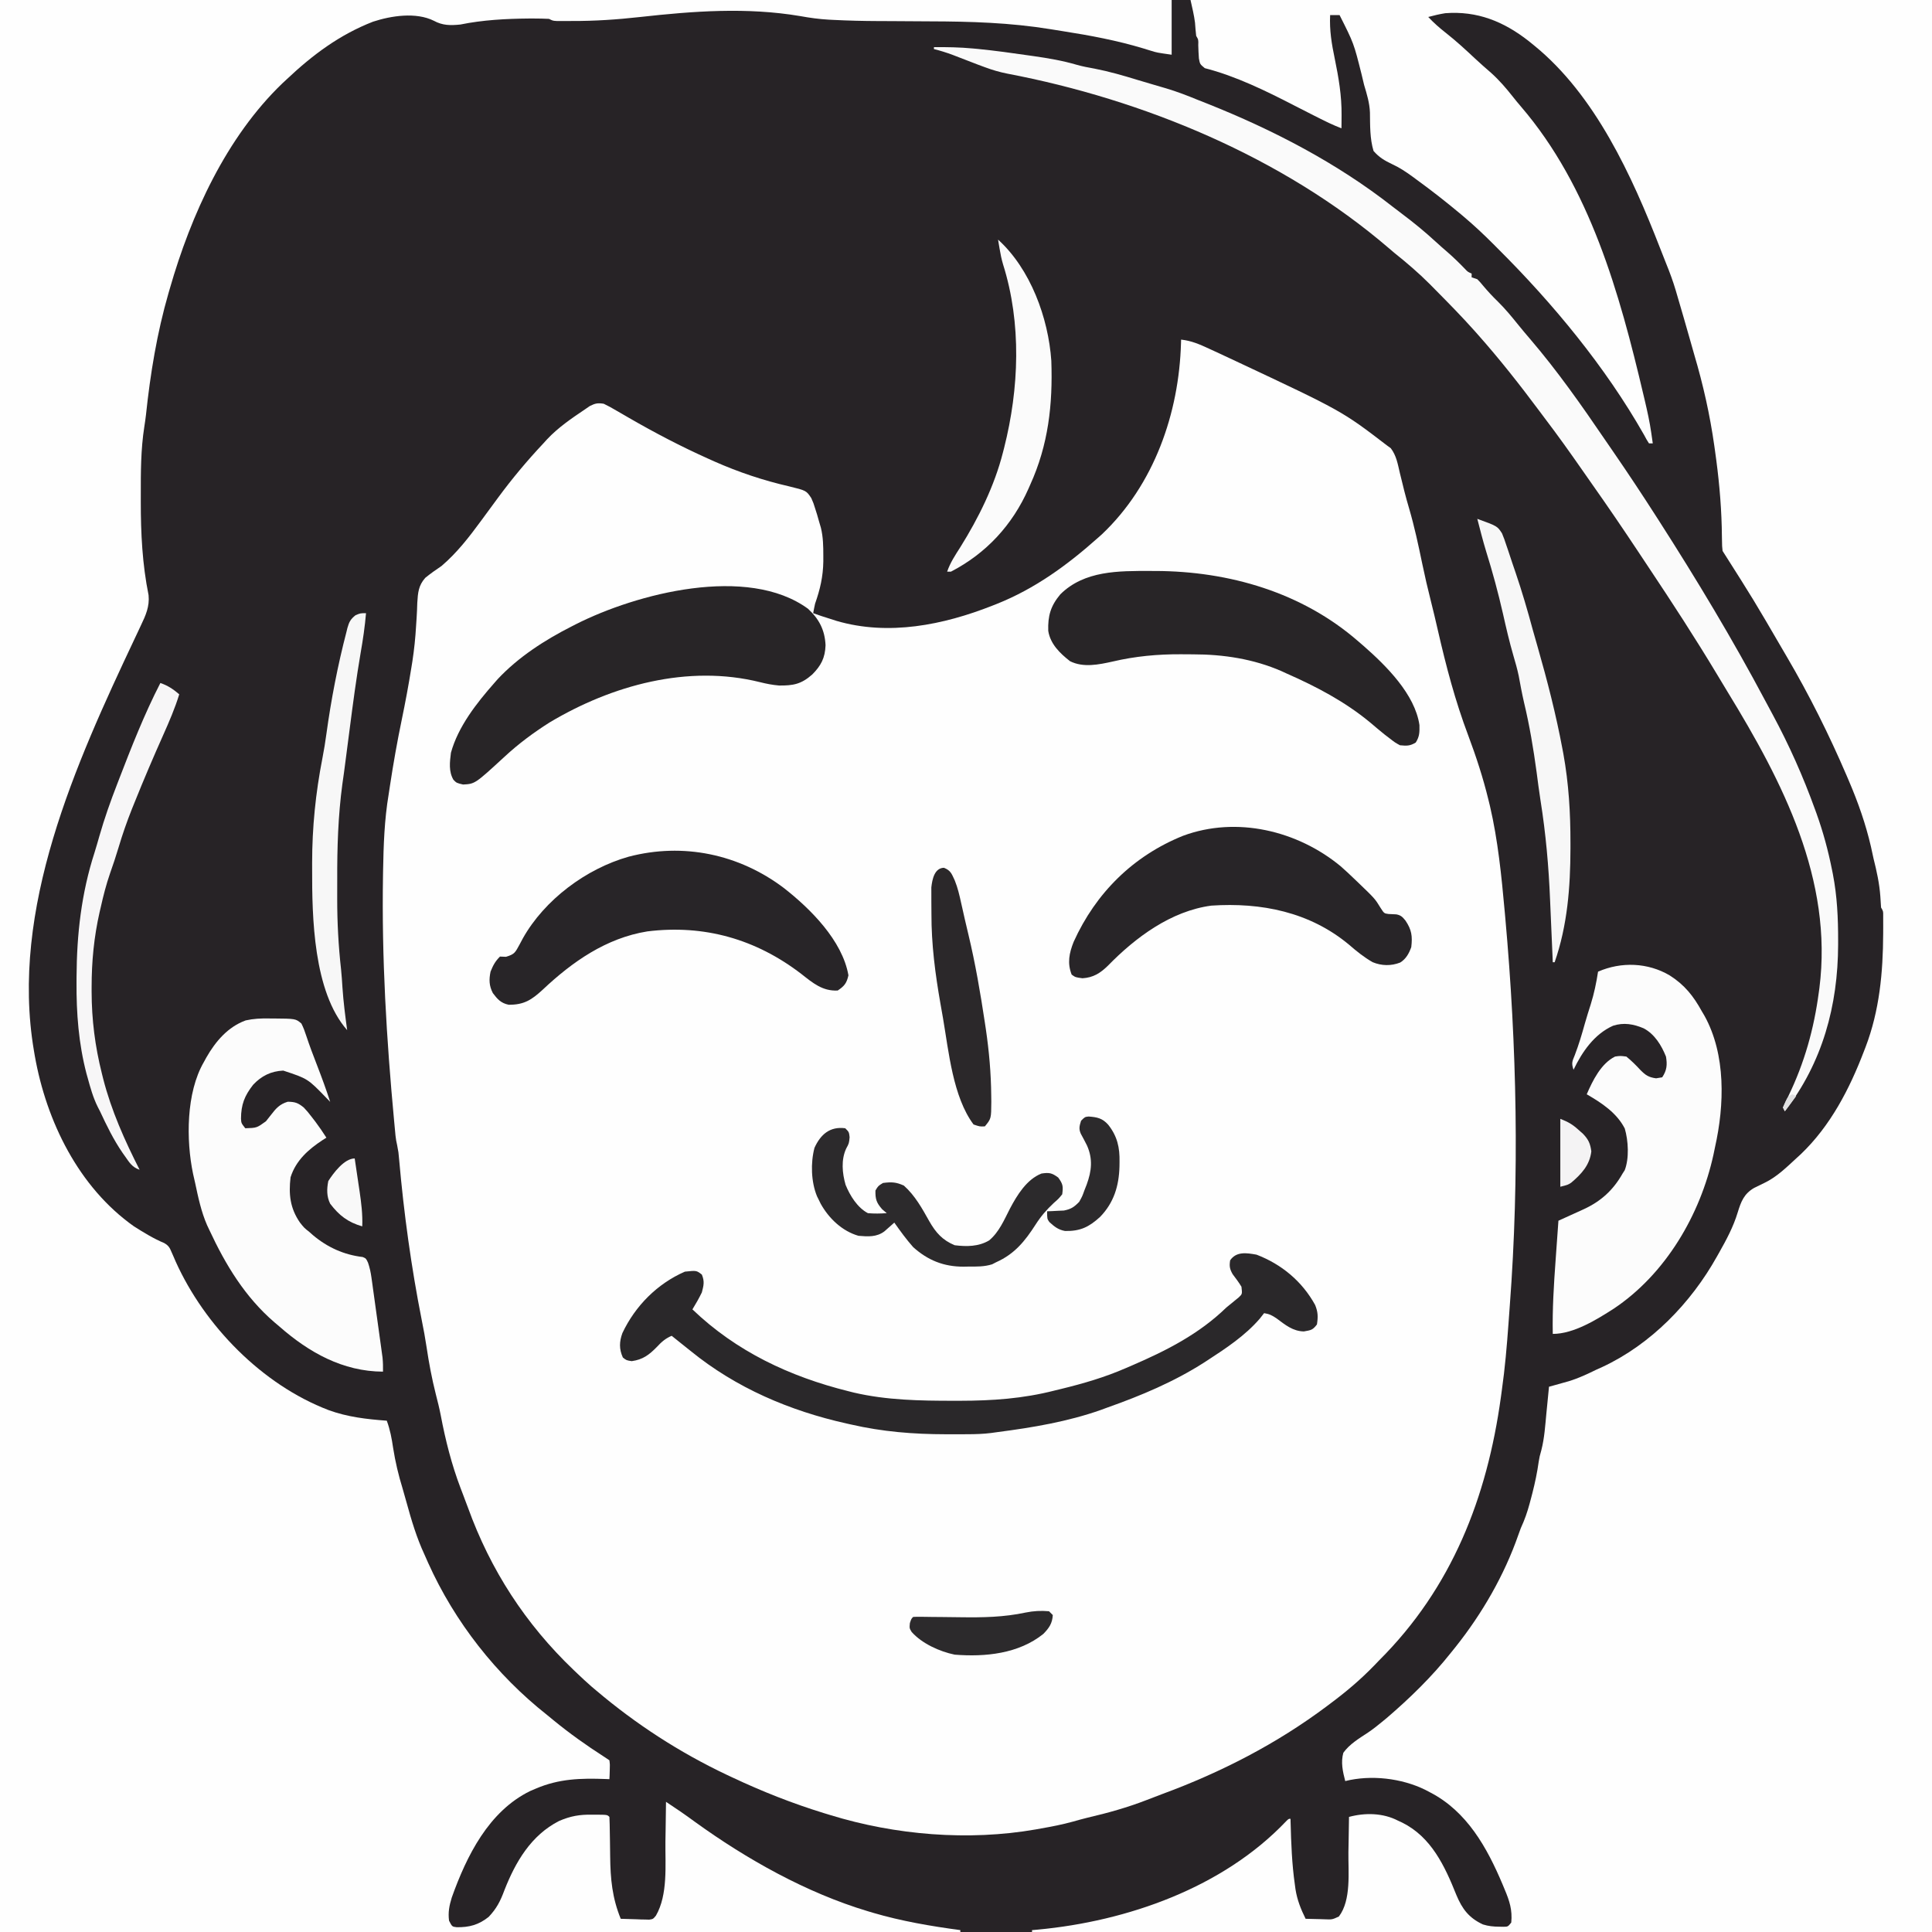
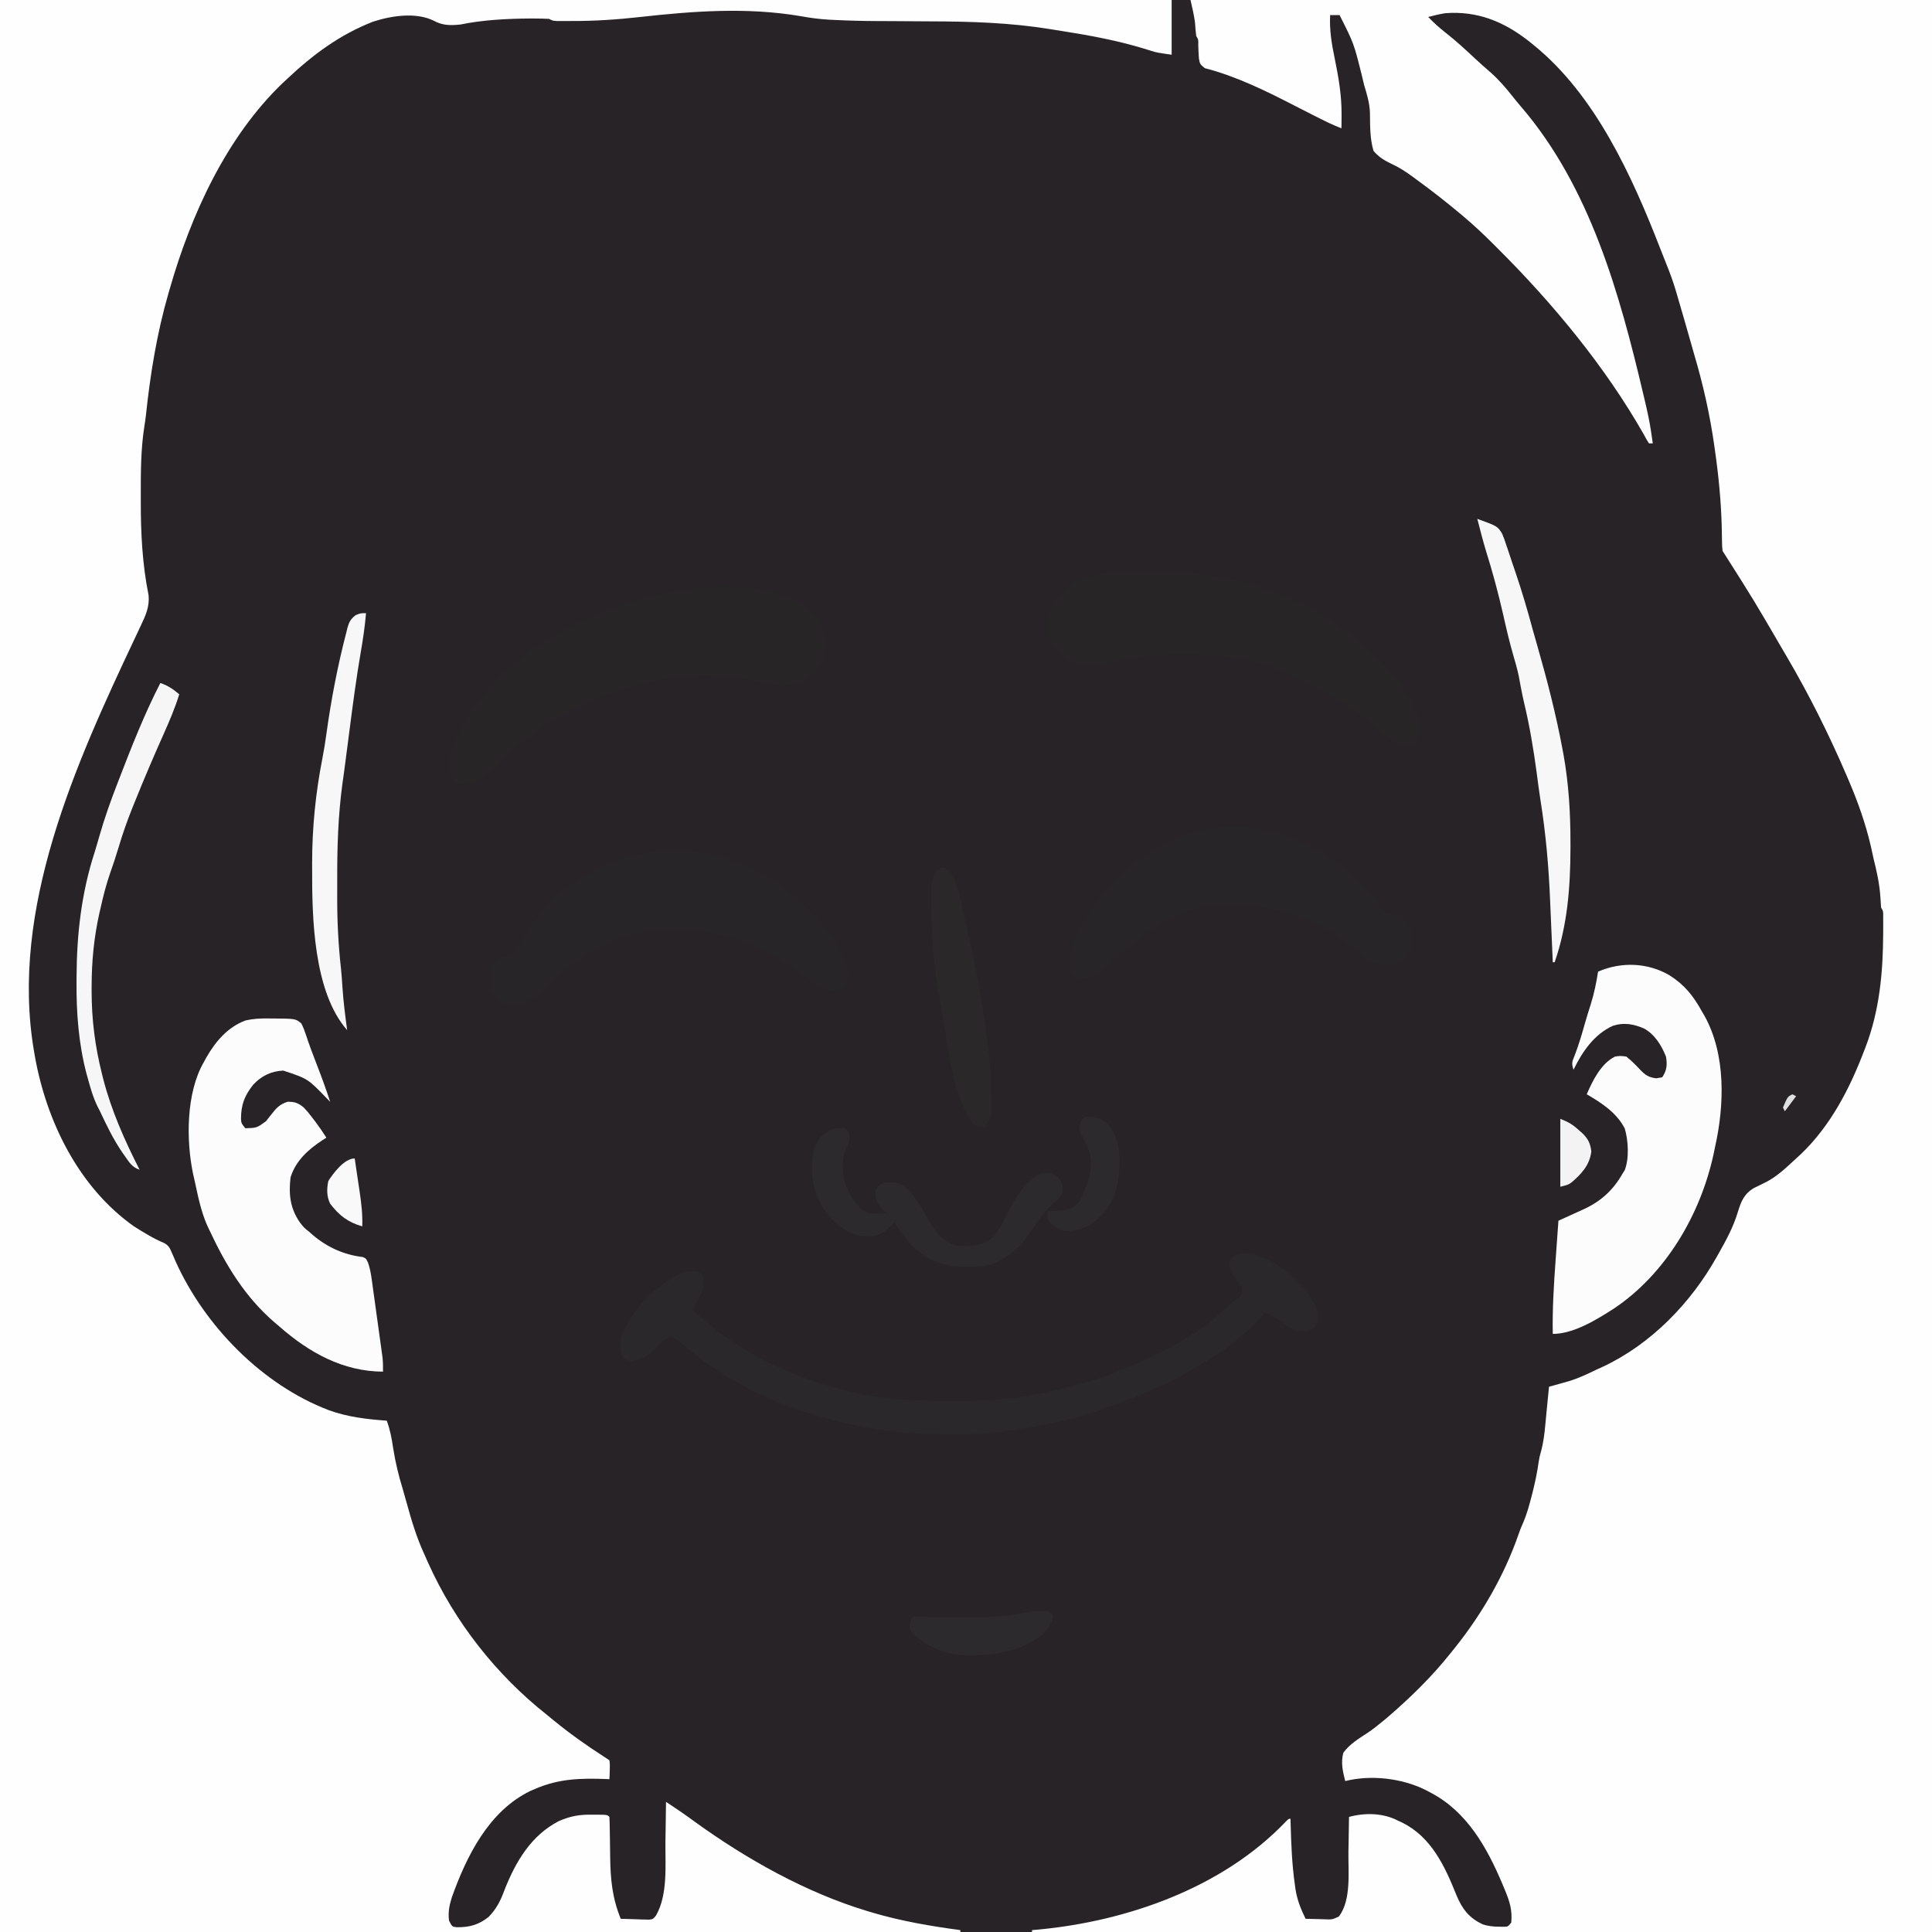
<svg xmlns="http://www.w3.org/2000/svg" version="1.1" width="1024" height="1024">
  <rect width="100%" height="100%" fill="#808080" stroke="none" />
  <path d="M0 0 C337.92 0 675.84 0 1024 0 C1024 337.92 1024 675.84 1024 1024 C686.08 1024 348.16 1024 0 1024 C0 686.08 0 348.16 0 0 Z " fill="#272326" transform="translate(0,0)" />
-   <path d="M0 0 C5.483 0.586 9.873 2.519 14.812 4.812 C15.679 5.209 16.545 5.606 17.437 6.015 C20.297 7.332 23.149 8.664 26 10 C26.981 10.459 27.961 10.917 28.972 11.39 C85.243 37.816 85.243 37.816 109 56 C109.713 56.523 110.426 57.047 111.16 57.586 C114.121 61.471 114.834 65.924 115.938 70.625 C116.456 72.728 116.975 74.831 117.496 76.934 C117.75 77.971 118.004 79.009 118.265 80.078 C119.071 83.284 119.968 86.453 120.897 89.625 C123.685 99.162 125.763 108.825 127.77 118.553 C129.171 125.314 130.724 132.019 132.425 138.71 C133.724 143.837 134.935 148.98 136.113 154.137 C140.471 173.144 145.29 191.529 152.188 209.793 C156.388 221.008 160.045 232.166 162.875 243.812 C163.286 245.49 163.286 245.49 163.705 247.201 C167.963 265.489 169.802 284.146 171.5 302.812 C171.606 303.977 171.712 305.142 171.821 306.342 C177.986 374.789 179.386 443.449 174.223 512.014 C173.983 515.233 173.752 518.452 173.522 521.672 C172.666 533.462 171.667 545.17 170 556.875 C169.835 558.088 169.67 559.301 169.5 560.551 C162.164 613.793 143.502 661.617 105 700 C104.135 700.9 103.27 701.8 102.379 702.727 C95.112 710.247 87.385 716.763 79 723 C78.457 723.409 77.914 723.819 77.354 724.24 C50.773 744.194 21.195 759.377 -9.907 770.853 C-12.708 771.892 -15.492 772.964 -18.273 774.055 C-28.532 778.035 -38.855 780.917 -49.567 783.405 C-52.194 784.047 -54.789 784.773 -57.391 785.508 C-62.963 787.043 -68.556 788.146 -74.25 789.125 C-75.172 789.294 -76.093 789.463 -77.043 789.637 C-112.778 795.862 -151.485 792.641 -186 782 C-187.056 781.679 -188.112 781.358 -189.2 781.027 C-206.014 775.854 -222.091 769.493 -238 762 C-239.339 761.372 -239.339 761.372 -240.706 760.73 C-265.789 748.853 -288.839 733.923 -310 716 C-310.856 715.277 -311.712 714.554 -312.594 713.809 C-315.123 711.596 -317.567 709.318 -320 707 C-320.97 706.078 -320.97 706.078 -321.96 705.138 C-347.464 680.76 -366.005 652.213 -378 619 C-378.519 617.624 -379.04 616.249 -379.562 614.875 C-379.909 613.939 -379.909 613.939 -380.262 612.984 C-380.794 611.553 -381.34 610.126 -381.895 608.703 C-386.645 596.212 -389.9 583.301 -392.387 570.188 C-393.113 566.413 -394.04 562.719 -395 559 C-397.098 550.715 -398.654 542.423 -399.91 533.975 C-400.626 529.188 -401.494 524.457 -402.462 519.714 C-408.019 491.677 -411.958 462.999 -414.456 434.529 C-414.777 430.743 -414.777 430.743 -415.495 427.019 C-416.343 423.628 -416.547 420.145 -416.867 416.672 C-416.947 415.832 -417.026 414.993 -417.108 414.128 C-421.168 370.715 -423.737 327.618 -423 284 C-422.98 282.822 -422.98 282.822 -422.96 281.621 C-422.72 267.967 -422.267 254.486 -420 241 C-419.767 239.482 -419.537 237.964 -419.309 236.445 C-417.531 224.73 -415.477 213.074 -413.062 201.473 C-411.149 192.243 -409.419 182.997 -407.938 173.688 C-407.765 172.618 -407.592 171.548 -407.415 170.446 C-406.466 164.218 -405.828 158.049 -405.469 151.766 C-405.377 150.366 -405.285 148.967 -405.192 147.568 C-405.013 144.87 -404.904 142.198 -404.83 139.493 C-404.486 134.131 -404.243 130.418 -400.622 126.287 C-397.838 124.016 -394.986 121.994 -392 120 C-383.832 113.042 -377.308 104.61 -371 96 C-369.848 94.434 -368.695 92.867 -367.543 91.301 C-366.941 90.482 -366.339 89.664 -365.719 88.821 C-365.111 87.993 -364.502 87.165 -363.875 86.312 C-363.269 85.488 -362.663 84.664 -362.039 83.814 C-354.564 73.664 -346.631 64.179 -338 55 C-337.344 54.278 -336.688 53.556 -336.012 52.812 C-330.114 46.549 -323.109 41.782 -316 37 C-315.138 36.408 -314.275 35.817 -313.387 35.207 C-310.529 33.762 -309.164 33.494 -306 34 C-303.618 35.145 -301.442 36.329 -299.188 37.688 C-297.748 38.521 -296.308 39.353 -294.867 40.184 C-294.086 40.637 -293.304 41.091 -292.499 41.558 C-278.937 49.383 -265.158 56.593 -250.875 63 C-249.703 63.528 -248.531 64.055 -247.323 64.599 C-234.444 70.286 -221.553 74.606 -207.844 77.76 C-198.669 80.004 -198.669 80.004 -196 84 C-194.805 86.734 -194.805 86.734 -193.875 89.75 C-193.563 90.735 -193.251 91.72 -192.93 92.734 C-192.469 94.351 -192.469 94.351 -192 96 C-191.639 97.23 -191.278 98.46 -190.906 99.727 C-189.699 104.673 -189.618 109.553 -189.625 114.625 C-189.624 115.59 -189.624 116.555 -189.623 117.549 C-189.747 125.656 -191.319 132.345 -194 140 C-194.364 141.66 -194.708 143.326 -195 145 C-192.014 146.086 -189.035 147.063 -186 148 C-184.318 148.539 -184.318 148.539 -182.602 149.09 C-155.089 157.142 -126.006 151.267 -100 141 C-98.919 140.576 -98.919 140.576 -97.816 140.144 C-77.437 132.027 -60.298 119.524 -44 105 C-42.981 104.093 -42.981 104.093 -41.941 103.168 C-14.292 76.978 -1.07 38.946 -0.044 1.781 C-0.03 1.194 -0.015 0.606 0 0 Z " fill="#FEFEFE" transform="translate(626,180)" />
  <path d="M0 0 C129.69 0 259.38 0 393 0 C393 337.92 393 675.84 393 1024 C235.59 1024 78.18 1024 -84 1024 C-84 1023.67 -84 1023.34 -84 1023 C-82.991 1022.914 -81.981 1022.827 -80.941 1022.738 C-33.512 1018.303 17.298 1000.516 50.758 965.215 C52 964 52 964 53 964 C53.022 964.933 53.022 964.933 53.044 965.886 C53.332 976.954 53.736 987.967 55.312 998.938 C55.471 1000.114 55.471 1000.114 55.632 1001.313 C56.522 1007.003 58.454 1011.849 61 1017 C63.605 1017.081 66.207 1017.14 68.812 1017.188 C69.55 1017.213 70.288 1017.238 71.049 1017.264 C75.088 1017.429 75.088 1017.429 78.634 1015.789 C85.281 1007.082 83.556 992.152 83.688 981.75 C83.721 979.926 83.755 978.102 83.791 976.277 C83.875 971.852 83.942 967.426 84 963 C92.554 960.687 102.087 960.877 110 965 C110.714 965.329 111.428 965.657 112.164 965.996 C127.639 973.681 134.774 989.068 140.902 1004.379 C144.015 1011.812 147.562 1016.555 155 1020 C157.908 1020.917 160.581 1021.162 163.625 1021.188 C164.789 1021.209 164.789 1021.209 165.977 1021.23 C168.228 1021.187 168.228 1021.187 170 1019 C170.648 1012.354 169.073 1007.515 166.5 1001.438 C166.139 1000.565 165.778 999.692 165.406 998.793 C157.149 979.21 146.512 960.093 127 950 C126.112 949.536 125.224 949.072 124.309 948.594 C111.798 942.472 95.666 940.597 82 944 C80.699 939.013 79.577 934.049 81 929 C84.299 924.39 89.386 921.38 94.057 918.301 C96.664 916.555 99.079 914.62 101.5 912.625 C102.361 911.919 103.222 911.212 104.109 910.484 C116.41 899.913 127.918 888.71 138 876 C138.807 874.998 139.614 873.997 140.445 872.965 C154.575 855.221 166.318 834.88 173.781 813.445 C175 810 175 810 176.496 806.629 C178.24 802.421 179.432 798.218 180.562 793.812 C180.78 792.977 180.998 792.141 181.222 791.28 C182.619 785.801 183.769 780.344 184.543 774.738 C185 772 185 772 185.949 768.605 C187.595 762.195 187.995 755.57 188.625 749 C188.76 747.639 188.895 746.279 189.031 744.918 C189.359 741.612 189.682 738.307 190 735 C190.947 734.738 191.894 734.476 192.869 734.206 C194.744 733.681 194.744 733.681 196.656 733.145 C197.892 732.8 199.127 732.456 200.4 732.101 C205.528 730.533 210.2 728.363 215 726 C216.066 725.52 217.132 725.041 218.23 724.547 C244.008 712.546 265.242 690.628 279 666 C279.366 665.355 279.732 664.709 280.108 664.044 C284.063 657.026 287.724 650.252 290.049 642.516 C291.783 636.875 293.354 632.733 298.75 629.61 C300.576 628.681 302.416 627.793 304.266 626.914 C310.69 623.822 315.799 618.793 321 614 C321.824 613.247 322.647 612.494 323.496 611.719 C339.249 596.648 349.314 577.135 357 557 C357.251 556.354 357.502 555.707 357.761 555.041 C365.187 535.645 367.038 515.407 367.125 494.812 C367.132 493.125 367.132 493.125 367.14 491.403 C367.136 489.821 367.136 489.821 367.133 488.207 C367.132 487.253 367.131 486.299 367.129 485.316 C367.152 482.974 367.152 482.974 366 481 C365.842 479.065 365.723 477.127 365.625 475.188 C365.135 468.222 363.695 461.755 362 455 C361.54 452.896 361.082 450.792 360.625 448.688 C357.84 436.677 353.845 425.326 349 414 C348.37 412.525 348.37 412.525 347.728 411.019 C338.374 389.251 327.991 368.43 316 348 C315.394 346.965 314.788 345.929 314.163 344.862 C298.587 318.119 298.587 318.119 282 292 C281.729 289.486 281.729 289.486 281.691 286.461 C281.668 285.336 281.645 284.21 281.622 283.051 C281.602 281.838 281.583 280.625 281.562 279.375 C281.21 265.768 279.922 252.468 278 239 C277.879 238.13 277.757 237.26 277.632 236.364 C275.308 219.91 271.716 203.933 267 188 C266.291 185.52 265.588 183.039 264.886 180.557 C262.59 172.464 260.259 164.38 257.875 156.312 C257.646 155.524 257.416 154.736 257.18 153.923 C255.725 149.037 253.999 144.331 252.067 139.615 C250.959 136.9 249.898 134.17 248.844 131.434 C234.054 93.424 214.55 50.385 182 24 C181.08 23.254 180.159 22.507 179.211 21.738 C165.961 11.381 151.981 5.697 135 7 C131.913 7.5 129.024 8.18 126 9 C128.97 12.168 132.075 14.891 135.5 17.562 C140.87 21.798 145.842 26.383 150.828 31.055 C153.577 33.627 156.404 36.097 159.25 38.562 C163.577 42.442 167.207 46.656 170.801 51.215 C172.199 52.986 173.631 54.732 175.105 56.441 C211.735 99.075 227.407 155.512 240 209 C240.274 210.156 240.549 211.313 240.832 212.504 C242.145 218.092 243.376 223.629 244.188 229.312 C244.425 230.946 244.425 230.946 244.668 232.613 C244.778 233.401 244.887 234.189 245 235 C244.34 235 243.68 235 243 235 C241.801 233.148 241.801 233.148 240.312 230.375 C219.943 194.496 192.132 160.873 162.938 131.812 C162.091 130.962 161.245 130.112 160.373 129.236 C155.412 124.283 150.357 119.522 145 115 C144.396 114.489 143.791 113.978 143.169 113.451 C135.604 107.116 127.858 101.049 119.875 95.25 C119.127 94.697 118.379 94.143 117.608 93.573 C114.117 91.037 110.752 88.784 106.82 86.992 C102.87 85.121 99.906 83.377 97 80 C95.02 73.418 95.195 66.445 95.1 59.628 C94.906 54.53 93.452 49.852 92 45 C91.535 43.085 91.077 41.168 90.625 39.25 C86.532 22.933 86.532 22.933 79 8 C77.35 8 75.7 8 74 8 C73.604 15.979 74.803 23.27 76.438 31.062 C78.512 41.156 80.155 50.747 80.062 61.062 C80.053 62.373 80.044 63.684 80.035 65.035 C80.018 66.503 80.018 66.503 80 68 C75.756 66.393 71.731 64.422 67.688 62.375 C66.982 62.022 66.277 61.668 65.551 61.304 C62.101 59.574 58.661 57.829 55.238 56.047 C40.242 48.302 23.962 40.299 7.562 36.125 C5 34 5 34 4.445 30.988 C4.275 28.64 4.161 26.287 4.105 23.934 C4.205 21.065 4.205 21.065 3 19 C2.722 16.669 2.555 14.337 2.379 11.996 C1.867 7.952 0.884 3.979 0 0 Z " fill="#FEFEFE" transform="translate(631,0)" />
  <path d="M0 0 C204.93 0 409.86 0 621 0 C621 9.57 621 19.14 621 29 C613.137 27.877 613.137 27.877 610.055 26.914 C609.039 26.604 609.039 26.604 608.004 26.287 C606.95 25.959 606.95 25.959 605.875 25.625 C591.931 21.437 577.895 18.803 563.523 16.555 C561.272 16.2 559.021 15.839 556.772 15.47 C535.425 12.003 514.476 11.369 492.89 11.32 C486.028 11.3 479.166 11.242 472.305 11.191 C469.962 11.176 467.619 11.169 465.275 11.163 C457.424 11.133 449.597 10.946 441.755 10.548 C440.967 10.509 440.18 10.469 439.368 10.429 C434.232 10.145 429.273 9.465 424.211 8.543 C395.844 3.746 367.509 5.868 339.125 9.027 C327.159 10.357 315.235 11.176 303.188 11.125 C302.223 11.129 301.258 11.133 300.264 11.137 C299.345 11.135 298.427 11.134 297.48 11.133 C296.257 11.131 296.257 11.131 295.009 11.129 C293 11 293 11 291 10 C288.258 9.87 285.555 9.81 282.812 9.812 C281.571 9.813 281.571 9.813 280.304 9.813 C268.248 9.919 255.827 10.571 244 13 C238.792 13.526 234.587 13.555 229.938 11 C220.477 6.32 207.389 8.328 197.73 11.484 C180.092 18.326 165.664 29.094 152 42 C150.896 43.025 150.896 43.025 149.77 44.07 C119.917 72.707 101.225 113.872 90 153 C89.657 154.175 89.657 154.175 89.307 155.374 C83.198 176.488 79.667 198.103 77.364 219.934 C77.115 222.03 76.821 224.122 76.487 226.207 C74.593 238.324 74.61 250.385 74.625 262.625 C74.623 263.75 74.621 264.876 74.62 266.035 C74.616 282.822 75.429 298.981 78.746 315.466 C79.341 321.411 77.235 326.162 74.711 331.414 C74.017 332.893 73.323 334.373 72.63 335.852 C72.263 336.628 71.896 337.405 71.517 338.205 C40.112 404.752 5.167 481.718 18 557 C18.151 557.888 18.301 558.775 18.457 559.69 C24.607 594.307 41.643 629.234 71 650 C76.138 653.248 81.455 656.52 87.066 658.863 C89.438 660.258 89.944 661.313 91.008 663.824 C91.349 664.598 91.691 665.373 92.043 666.17 C92.579 667.416 92.579 667.416 93.125 668.688 C108.525 702.793 138.929 733.9 174.125 747.375 C184.188 751.057 194.359 752.204 205 753 C206.782 757.812 207.632 762.457 208.375 767.5 C209.536 774.852 211.196 781.855 213.394 788.974 C214.103 791.345 214.76 793.727 215.414 796.113 C218.052 805.702 220.793 814.964 225 824 C225.631 825.426 226.261 826.851 226.891 828.277 C241.006 859.687 262.982 887.678 290 909 C291.167 909.955 292.332 910.912 293.496 911.871 C301.987 918.83 310.772 925.061 320 931 C320.99 931.66 321.98 932.32 323 933 C323.293 935.383 323.293 935.383 323.188 938.125 C323.16 939.035 323.133 939.945 323.105 940.883 C323.071 941.581 323.036 942.28 323 943 C322.081 942.961 322.081 942.961 321.143 942.921 C307.813 942.428 296.35 942.723 284 948 C283.01 948.423 282.02 948.846 281 949.281 C259.005 960.029 247.296 983.72 239.438 1005.75 C238.127 1010.03 237.432 1013.547 238 1018 C239.61 1021.161 239.61 1021.161 242.066 1021.469 C248.761 1021.553 253.712 1020.218 259 1016 C263.17 1011.632 265.244 1007.558 267.312 1001.938 C273.224 986.859 281.474 972.724 296.324 965.156 C302.406 962.528 307.259 961.706 313.812 961.812 C314.588 961.813 315.363 961.814 316.162 961.814 C321.859 961.859 321.859 961.859 323 963 C323.123 965.681 323.186 968.341 323.211 971.023 C323.239 972.702 323.268 974.38 323.297 976.059 C323.338 978.702 323.375 981.346 323.401 983.99 C323.532 995.873 324.477 1005.887 329 1017 C331.772 1017.108 334.54 1017.187 337.312 1017.25 C338.098 1017.284 338.884 1017.317 339.693 1017.352 C340.451 1017.364 341.208 1017.377 341.988 1017.391 C342.685 1017.412 343.381 1017.433 344.099 1017.454 C346.15 1017.141 346.15 1017.141 347.648 1015.339 C354.088 1004.196 352.548 988.536 352.688 976.125 C352.721 974.069 352.755 972.013 352.791 969.957 C352.875 964.971 352.942 959.986 353 955 C358.174 958.408 363.262 961.885 368.25 965.562 C395.774 985.462 427.399 1003.223 460 1013 C460.883 1013.265 461.766 1013.53 462.676 1013.803 C477.909 1018.271 493.283 1020.886 509 1023 C509 1023.33 509 1023.66 509 1024 C341.03 1024 173.06 1024 0 1024 C0 686.08 0 348.16 0 0 Z " fill="#FEFEFE" transform="translate(0,0)" />
-   <path d="M0 0 C6.895 -0.081 13.696 0.054 20.562 0.688 C21.919 0.812 21.919 0.812 23.302 0.94 C32.466 1.848 41.575 3.122 50.688 4.438 C51.416 4.541 52.144 4.644 52.894 4.75 C60.626 5.854 68.169 7.139 75.682 9.337 C78.796 10.227 81.939 10.806 85.125 11.375 C92.804 12.871 100.197 14.993 107.67 17.291 C110.166 18.05 112.668 18.785 115.172 19.516 C116.927 20.031 118.682 20.547 120.438 21.062 C121.241 21.296 122.045 21.529 122.874 21.769 C128.737 23.508 134.347 25.674 140 28 C141.636 28.648 143.273 29.294 144.91 29.938 C179.75 43.811 213.666 61.41 243.245 84.63 C244.986 85.989 246.745 87.322 248.512 88.648 C254.494 93.153 260.216 97.837 265.727 102.91 C267.846 104.859 270.005 106.748 272.188 108.625 C275.471 111.476 278.537 114.488 281.555 117.617 C282.971 119.109 282.971 119.109 285 120 C285 120.66 285 121.32 285 122 C285.99 122.33 286.98 122.66 288 123 C289.543 124.566 289.543 124.566 291.188 126.562 C293.638 129.46 296.146 132.176 298.875 134.812 C302.761 138.647 306.171 142.765 309.586 147.02 C311.701 149.63 313.856 152.193 316.041 154.744 C330.42 171.539 343.138 189.647 355.571 207.908 C357.08 210.117 358.597 212.319 360.117 214.52 C367.951 225.882 375.552 237.381 383 249 C383.724 250.127 383.724 250.127 384.462 251.277 C404.307 282.245 423.352 313.895 440.607 346.381 C441.902 348.815 443.208 351.243 444.52 353.668 C453.312 369.987 460.698 386.56 467 404 C467.254 404.699 467.508 405.398 467.77 406.118 C471.295 415.912 473.97 425.803 476 436 C476.152 436.754 476.305 437.508 476.462 438.285 C478.737 450.039 479.267 461.684 479.25 473.625 C479.249 474.308 479.249 474.99 479.248 475.694 C479.141 508.029 470.955 538.198 451 564 C450.67 563.34 450.34 562.68 450 562 C450.905 559.904 451.905 557.849 452.938 555.812 C461.418 538.267 466.449 520.285 469 501 C469.101 500.279 469.202 499.558 469.306 498.816 C476.654 441.266 449.822 389.369 420.699 341.788 C418.807 338.683 416.936 335.565 415.066 332.445 C403.552 313.265 391.394 294.573 378.976 275.965 C377.049 273.074 375.129 270.178 373.211 267.281 C365.218 255.225 357.086 243.285 348.74 231.471 C346.928 228.898 345.129 226.317 343.332 223.734 C337.042 214.695 330.67 205.763 324 197 C323.056 195.738 322.113 194.475 321.172 193.211 C310.602 179.025 299.763 165.222 288 152 C287.304 151.215 287.304 151.215 286.593 150.414 C279.792 142.785 272.632 135.506 265.438 128.25 C264.575 127.375 263.713 126.499 262.824 125.597 C256.864 119.629 250.587 114.262 244 109 C242.973 108.136 241.949 107.268 240.934 106.391 C184.79 58.242 110.921 27.738 38.797 14.008 C34.785 13.211 31.03 12.114 27.188 10.688 C25.412 10.034 25.412 10.034 23.602 9.367 C19.014 7.626 14.441 5.848 9.867 4.07 C6.608 2.853 3.369 1.862 0 1 C0 0.67 0 0.34 0 0 Z " fill="#FAFAFA" transform="translate(495,25)" />
  <path d="M0 0 C1.081 0.001 1.081 0.001 2.184 0.002 C14.231 0.1 14.231 0.1 17.25 2.688 C18.342 4.871 19.087 6.873 19.828 9.188 C21.548 14.422 23.511 19.55 25.5 24.688 C27.998 31.14 30.377 37.601 32.5 44.188 C31.51 43.167 31.51 43.167 30.5 42.125 C20.636 31.921 20.636 31.921 7.625 27.625 C1.137 27.931 -3.878 30.403 -8.324 35.125 C-12.932 41.016 -14.715 45.645 -14.766 53.102 C-14.618 55.492 -14.618 55.492 -12.5 58.188 C-6.406 58.004 -6.406 58.004 -1.559 54.5 C-0.664 53.413 0.209 52.308 1.062 51.188 C3.739 47.704 5.668 45.438 10.027 44.125 C13.98 44.196 15.447 44.731 18.5 47.188 C20.598 49.457 20.598 49.457 22.562 52 C23.244 52.88 23.926 53.761 24.629 54.668 C26.696 57.452 28.649 60.257 30.5 63.188 C29.859 63.588 29.219 63.989 28.559 64.402 C20.918 69.424 14.345 75.23 11.5 84.188 C10.446 93.275 11.249 100.595 16.5 108.188 C18.687 110.958 18.687 110.958 21.5 113.188 C22.438 114.017 22.438 114.017 23.395 114.863 C31.038 121.295 39.806 125.271 49.758 126.438 C51.5 127.188 51.5 127.188 52.555 129.417 C53.462 132.076 53.983 134.488 54.37 137.266 C54.51 138.25 54.65 139.235 54.794 140.249 C54.937 141.301 55.079 142.353 55.227 143.438 C55.379 144.528 55.532 145.619 55.689 146.743 C56.009 149.046 56.327 151.349 56.642 153.652 C57.123 157.176 57.616 160.697 58.109 164.219 C58.42 166.458 58.73 168.698 59.039 170.938 C59.186 171.99 59.333 173.042 59.484 174.126 C59.618 175.11 59.751 176.095 59.889 177.109 C60.067 178.402 60.067 178.402 60.248 179.722 C60.504 182.228 60.544 184.67 60.5 187.188 C39.217 187.121 21.186 176.998 5.5 163.188 C4.237 162.124 4.237 162.124 2.949 161.039 C-12.644 147.604 -22.909 130.635 -31.5 112.188 C-31.911 111.317 -32.322 110.447 -32.746 109.551 C-35.869 102.393 -37.461 94.773 -39.077 87.162 C-39.43 85.515 -39.809 83.874 -40.195 82.234 C-43.902 64.38 -43.854 39.384 -34.5 23.188 C-34.033 22.337 -33.567 21.486 -33.086 20.609 C-28.267 12.158 -21.654 4.408 -12.273 1.023 C-8.068 0.092 -4.285 -0.073 0 0 Z " fill="#FCFCFC" transform="translate(142.5,539.812)" />
  <path d="M0 0 C7.853 5.002 12.547 10.904 17 19 C17.692 20.17 17.692 20.17 18.398 21.363 C29.839 41.991 29.004 68.696 24 91 C23.733 92.289 23.466 93.578 23.191 94.906 C16.218 126.86 -2.161 158.247 -29.688 176.625 C-38.758 182.438 -50.906 190 -62 190 C-62.256 176.936 -61.449 164.024 -60.5 151 C-60.355 148.953 -60.21 146.906 -60.066 144.859 C-59.717 139.906 -59.36 134.953 -59 130 C-48 125 -48 125 -45.697 123.96 C-36.505 119.746 -29.96 113.797 -25 105 C-24.626 104.42 -24.252 103.84 -23.867 103.242 C-21.422 96.92 -21.947 87.598 -23.84 81.129 C-28.131 72.791 -36.084 67.569 -44 63 C-40.826 55.691 -36.467 46.734 -29 43 C-26.246 42.594 -26.246 42.594 -23 43 C-20.267 45.218 -17.972 47.52 -15.588 50.09 C-12.773 52.93 -11.258 53.963 -7.246 54.531 C-6.175 54.356 -5.104 54.181 -4 54 C-1.499 50.248 -1.263 47.341 -2 43 C-4.41 37.014 -7.98 31.14 -13.812 28.035 C-19.194 25.754 -24.387 24.835 -30.035 26.656 C-39.99 31.106 -46.398 40.428 -51 50 C-52.205 46.384 -51.702 45.634 -50.312 42.188 C-48.214 36.715 -46.575 31.196 -45.008 25.551 C-44.032 22.113 -42.965 18.716 -41.875 15.312 C-40.093 9.603 -38.9 3.909 -38 -2 C-25.687 -7.373 -11.576 -6.839 0 0 Z " fill="#FCFCFC" transform="translate(885,517)" />
  <path d="M0 0 C5.901 5.463 8.897 11.286 9.281 19.332 C9.036 26.041 6.881 30.17 2.191 34.859 C-3.609 39.951 -7.825 40.751 -15.383 40.668 C-18.916 40.363 -22.037 39.751 -25.457 38.895 C-63.672 29.386 -104.007 40.525 -137.031 60.27 C-145.51 65.639 -153.413 71.513 -160.781 78.332 C-176.505 92.808 -176.505 92.808 -182.844 93.145 C-186.281 92.332 -186.281 92.332 -187.965 90.625 C-190.532 86.154 -189.893 81.311 -189.281 76.332 C-185.504 62.5 -175.613 49.9 -166.281 39.332 C-165.705 38.672 -165.129 38.012 -164.535 37.332 C-153.538 25.575 -139.549 16.572 -125.281 9.332 C-124.59 8.978 -123.899 8.623 -123.188 8.258 C-90.9 -8.13 -32.024 -23.414 0 0 Z " fill="#282527" transform="translate(428.281,322.668)" />
  <path d="M0 0 C0.914 0.001 1.828 0.002 2.77 0.003 C41.786 0.126 80.511 11.316 110.375 37.375 C111.339 38.206 112.303 39.038 113.297 39.895 C125.085 50.251 140.342 65.355 142.711 81.691 C142.776 85.454 142.804 87.699 140.75 90.938 C137.67 92.802 135.942 92.717 132.375 92.375 C129.77 90.941 129.77 90.941 127.188 88.938 C126.225 88.201 125.262 87.465 124.27 86.707 C121.599 84.555 118.987 82.347 116.375 80.125 C103.108 69.195 88.04 61.268 72.375 54.375 C71.469 53.957 70.563 53.54 69.629 53.109 C54.729 46.602 38.743 44.188 22.627 44.19 C20.474 44.188 18.322 44.169 16.17 44.15 C3.919 44.1 -7.912 45.195 -19.875 48 C-27.192 49.627 -35.5 51.366 -42.5 47.812 C-47.857 43.634 -52.969 38.675 -54.031 31.711 C-54.283 23.746 -52.766 18.527 -47.625 12.375 C-34.892 -0.249 -16.687 -0.039 0 0 Z " fill="#282527" transform="translate(609.625,302.625)" />
  <path d="M0 0 C13.249 5.074 24.131 14.102 31.039 26.641 C32.581 30.427 32.638 32.957 32 37 C29.739 39.947 28.964 40.006 25.062 40.688 C19.196 40.553 15.268 37.234 10.699 33.848 C8.313 32.214 6.813 31.421 4 31 C2.855 32.454 2.855 32.454 1.688 33.938 C-6.01 42.876 -16.161 49.618 -26 56 C-26.605 56.393 -27.21 56.786 -27.833 57.191 C-43.746 67.371 -61.23 74.717 -79 81 C-80.756 81.648 -80.756 81.648 -82.547 82.309 C-100.109 88.498 -118.581 91.603 -137 94 C-138.245 94.173 -139.49 94.347 -140.772 94.526 C-144.844 95.03 -148.889 95.161 -152.988 95.168 C-153.725 95.172 -154.462 95.176 -155.221 95.181 C-157.585 95.19 -159.949 95.19 -162.312 95.188 C-163.119 95.187 -163.926 95.187 -164.757 95.187 C-181.911 95.16 -198.221 93.86 -215 90 C-216.106 89.755 -216.106 89.755 -217.235 89.505 C-247.429 82.763 -275.912 70.633 -300 51 C-301.854 49.52 -303.708 48.041 -305.562 46.562 C-307.042 45.376 -308.522 44.188 -310 43 C-313.366 44.444 -315.396 46.264 -317.875 48.938 C-321.961 53.107 -325.278 55.626 -331.188 56.438 C-334 56 -334 56 -335.875 54.5 C-337.912 49.974 -337.776 46.142 -336.121 41.574 C-329.342 27.189 -317.632 15.379 -303 9 C-296.831 8.351 -296.831 8.351 -294 10.562 C-292.515 14.183 -293.007 16.214 -294 20 C-295.507 23.103 -297.195 26.062 -299 29 C-275.741 51.31 -247.429 64.633 -216.312 72.375 C-215.365 72.614 -214.417 72.853 -213.44 73.099 C-196.077 77.152 -178.309 77.443 -160.562 77.438 C-159.463 77.438 -158.363 77.439 -157.229 77.44 C-139.956 77.409 -123.797 76.307 -107 72 C-105.857 71.722 -104.713 71.443 -103.535 71.157 C-91.6 68.24 -80.263 64.943 -69 60 C-68.047 59.592 -67.094 59.184 -66.113 58.763 C-47.725 50.836 -30.457 42.051 -16 28 C-13.813 26.184 -11.618 24.382 -9.398 22.605 C-7.562 20.852 -7.562 20.852 -8 17 C-9.417 14.642 -11.036 12.515 -12.688 10.316 C-14.239 7.577 -14.484 6.1 -14 3 C-10.706 -1.844 -5.175 -0.932 0 0 Z " fill="#2A282A" transform="translate(666,665)" />
  <path d="M0 0 C14.065 11 30.969 27.814 34.188 46.25 C33.252 50.417 32.053 51.944 28.5 54.312 C20.438 54.716 15.328 50.319 9.223 45.523 C-14.862 27.032 -42.245 19.252 -72.37 22.971 C-94.148 26.463 -112.135 39.054 -127.809 53.832 C-133.704 59.265 -137.791 61.939 -145.914 61.844 C-149.976 61.009 -151.846 58.913 -154.281 55.668 C-156.282 51.801 -156.373 48.531 -155.5 44.312 C-154.158 40.957 -153.042 38.855 -150.5 36.312 C-149.448 36.354 -148.396 36.395 -147.312 36.438 C-142.648 35.061 -142.409 34.069 -140.125 29.938 C-139.546 28.85 -138.967 27.762 -138.371 26.641 C-126.885 6.21 -104.863 -10.245 -82.332 -16.612 C-53.395 -24.198 -23.857 -18.025 0 0 Z " fill="#282528" transform="translate(415.5,470.688)" />
  <path d="M0 0 C2.544 2.234 5 4.532 7.438 6.883 C8.14 7.555 8.14 7.555 8.857 8.241 C18.185 17.194 18.185 17.194 21.125 22.008 C23.041 24.998 23.041 24.998 25.332 25.316 C26.722 25.401 28.113 25.468 29.504 25.516 C31.996 25.989 32.778 26.885 34.375 28.82 C37.651 33.685 38.13 37.077 37.438 42.883 C36.218 46.243 34.698 49.093 31.586 51.043 C26.755 52.931 21.737 52.832 16.949 50.855 C12.379 48.224 8.472 45.084 4.5 41.633 C-16.34 24.232 -42.075 19.118 -68.562 20.883 C-89.957 23.759 -108.734 37.739 -123.359 52.742 C-127.384 56.653 -131.08 59.028 -136.812 59.383 C-140.562 58.883 -140.562 58.883 -142.562 57.445 C-144.955 51.313 -143.884 46.072 -141.5 40.07 C-129.756 14.108 -109.908 -5.49 -83.562 -16.117 C-55.175 -26.656 -22.863 -18.89 0 0 Z " fill="#282528" transform="translate(710.562,459.117)" />
  <path d="M0 0 C2 2 2 2 2.312 4.75 C2 8 2 8 0.5 10.75 C-2.261 16.732 -1.618 23.718 0.176 29.988 C2.52 35.711 6.451 42.099 12 45 C15.362 45.306 18.635 45.235 22 45 C21.196 44.319 20.391 43.639 19.562 42.938 C16.523 39.453 15.916 37.597 16 33 C17.438 30.562 17.438 30.562 20 29 C24.546 28.413 26.899 28.506 31.062 30.375 C36.983 35.666 40.716 42.442 44.562 49.312 C47.993 55.304 51.504 59.304 58 62 C64.345 62.78 70.664 62.766 76.27 59.438 C81.535 55.063 84.245 48.528 87.312 42.562 C91.084 35.423 96.153 27.107 104 24 C108.099 23.39 109.501 23.631 112.875 26.125 C115.41 29.555 115.555 30.829 115 35 C113.094 37.352 113.094 37.352 110.5 39.625 C106.683 43.2 103.693 46.655 100.875 51.062 C95.214 59.889 89.713 66.658 80 71 C79.287 71.366 78.574 71.732 77.84 72.109 C73.648 73.424 69.617 73.329 65.25 73.312 C64.394 73.329 63.538 73.345 62.656 73.361 C52.217 73.369 43.777 69.998 36 63 C32.361 58.902 29.16 54.471 26 50 C25.529 50.422 25.059 50.843 24.574 51.277 C23.952 51.825 23.329 52.373 22.688 52.938 C22.073 53.483 21.458 54.028 20.824 54.59 C16.711 57.769 11.948 57.432 7 57 C-1.615 54.538 -8.685 47.791 -13.004 40.035 C-13.497 39.028 -13.497 39.028 -14 38 C-14.478 37.039 -14.478 37.039 -14.965 36.059 C-18.118 28.4 -18.41 18.369 -16.309 10.367 C-13.092 3.289 -8.109 -1.092 0 0 Z " fill="#2C2A2C" transform="translate(448,598)" />
  <path d="M0 0 C10.604 3.856 10.604 3.856 13.085 7.665 C13.968 9.701 14.68 11.736 15.352 13.852 C15.618 14.624 15.885 15.397 16.16 16.194 C17.005 18.663 17.815 21.143 18.625 23.625 C19.175 25.238 19.727 26.85 20.281 28.461 C23.72 38.563 26.702 48.762 29.473 59.065 C30.281 62.033 31.141 64.985 32 67.938 C37.104 85.76 41.721 103.709 45.125 121.938 C45.284 122.77 45.442 123.602 45.606 124.46 C48.462 140.241 49.407 155.921 49.375 171.938 C49.375 173.339 49.375 173.339 49.375 174.769 C49.338 195.232 47.767 215.526 41 235 C40.67 235 40.34 235 40 235 C39.971 234.298 39.943 233.596 39.913 232.873 C39.634 226.111 39.341 219.351 39.034 212.591 C38.876 209.119 38.724 205.647 38.583 202.174 C37.856 184.281 36.305 166.758 33.473 149.049 C32.713 144.148 32.078 139.231 31.438 134.312 C29.753 121.829 27.692 109.494 24.746 97.238 C23.673 92.582 22.807 87.89 21.941 83.191 C21.189 79.549 20.155 76.01 19.113 72.441 C16.995 65.143 15.287 57.788 13.625 50.375 C11.074 39.161 8.1 28.164 4.666 17.19 C2.939 11.509 1.481 5.749 0 0 Z " fill="#F7F7F7" transform="translate(783,275)" />
-   <path d="M0 0 C17.157 15.549 26.657 41.483 28.221 64.215 C29.035 87.44 26.657 108.758 17 130 C16.723 130.632 16.446 131.265 16.16 131.916 C7.633 151.235 -6.258 166.301 -25 176 C-25.66 176 -26.32 176 -27 176 C-25.352 171.206 -22.706 167.242 -20 163 C-10.364 147.575 -1.932 130.563 2.562 112.875 C2.772 112.062 2.982 111.25 3.198 110.413 C11.158 78.937 12.504 44.459 2.667 13.203 C1.835 10.455 1.284 7.705 0.812 4.875 C0.654 3.944 0.495 3.014 0.332 2.055 C0.222 1.377 0.113 0.699 0 0 Z " fill="#FBFBFB" transform="translate(529,127)" />
  <path d="M0 0 C3.655 1.445 4.115 3.28 5.74 6.724 C7.317 10.615 8.231 14.594 9.125 18.688 C9.436 20.06 9.436 20.06 9.754 21.461 C10.188 23.38 10.619 25.3 11.046 27.22 C11.653 29.91 12.291 32.59 12.941 35.27 C16.656 50.731 19.318 66.343 21.688 82.062 C21.856 83.176 22.024 84.29 22.197 85.438 C23.923 97.228 24.961 108.891 25.062 120.812 C25.083 122.394 25.083 122.394 25.105 124.007 C25.048 132.973 25.048 132.973 21.688 137.062 C19 137.188 19 137.188 15.688 136.062 C4.748 121.414 2.548 97.459 -0.495 79.754 C-0.936 77.195 -1.389 74.639 -1.844 72.082 C-4.63 56.209 -6.68 40.499 -6.628 24.362 C-6.625 22.27 -6.649 20.178 -6.674 18.086 C-6.676 16.729 -6.677 15.372 -6.676 14.016 C-6.679 12.821 -6.682 11.626 -6.685 10.396 C-6.204 6.09 -5.034 0.136 0 0 Z " fill="#2B282A" transform="translate(500.312,459.938)" />
  <path d="M0 0 C3.995 1.37 6.8 3.257 10 6 C7.711 13.469 4.658 20.52 1.475 27.642 C-3.773 39.404 -8.827 51.235 -13.625 63.188 C-14.109 64.384 -14.593 65.58 -15.092 66.813 C-17.762 73.523 -20.107 80.254 -22.161 87.178 C-23.544 91.831 -25.095 96.429 -26.707 101.008 C-28.72 106.825 -30.216 112.684 -31.562 118.688 C-31.875 120.025 -31.875 120.025 -32.193 121.389 C-35.199 134.647 -36.441 147.634 -36.438 161.188 C-36.439 161.968 -36.44 162.749 -36.441 163.553 C-36.412 178.438 -34.636 192.537 -31 207 C-30.663 208.359 -30.663 208.359 -30.319 209.745 C-25.996 226.643 -18.899 242.498 -11 258 C-14.947 256.684 -16.384 254.21 -18.688 250.938 C-19.126 250.319 -19.564 249.701 -20.016 249.064 C-24.819 242.096 -28.432 234.652 -32 227 C-32.597 225.84 -32.597 225.84 -33.207 224.656 C-35.667 219.717 -37.108 214.49 -38.562 209.188 C-38.86 208.132 -38.86 208.132 -39.163 207.055 C-43.327 191.116 -44.556 174.973 -44.438 158.562 C-44.433 157.205 -44.433 157.205 -44.428 155.821 C-44.317 133.176 -41.878 111.483 -34.887 89.841 C-33.98 86.936 -33.144 84.014 -32.311 81.087 C-29.64 71.762 -26.448 62.726 -22.938 53.688 C-22.66 52.967 -22.383 52.247 -22.097 51.505 C-15.394 34.106 -8.536 16.59 0 0 Z " fill="#F7F6F7" transform="translate(85,362)" />
  <path d="M0 0 C-0.602 7.043 -1.607 13.944 -2.832 20.902 C-5.145 34.41 -6.937 47.972 -8.688 61.562 C-9.149 65.11 -9.611 68.657 -10.074 72.204 C-10.358 74.383 -10.64 76.562 -10.922 78.742 C-11.43 82.669 -11.938 86.591 -12.528 90.507 C-14.815 107.423 -15.328 124.473 -15.261 141.522 C-15.25 144.764 -15.261 148.005 -15.273 151.246 C-15.281 163.886 -14.629 176.287 -13.224 188.847 C-12.896 191.999 -12.693 195.15 -12.5 198.312 C-11.997 205.917 -11.01 213.449 -10 221 C-27.961 200.577 -28.618 160.97 -28.562 135.625 C-28.564 134.524 -28.566 133.423 -28.567 132.289 C-28.55 113.418 -26.722 95.331 -23.106 76.829 C-22.277 72.587 -21.593 68.35 -21.012 64.066 C-18.526 45.959 -14.994 27.623 -10.375 9.938 C-10.206 9.244 -10.036 8.55 -9.862 7.835 C-8.961 4.632 -8.185 3.145 -5.539 1.066 C-3 0 -3 0 0 0 Z " fill="#F7F7F7" transform="translate(194,325)" />
  <path d="M0 0 C0.99 0.99 0.99 0.99 2 2 C1.761 6.43 0.049 8.873 -3 12 C-16.087 22.549 -33.84 24.29 -50 23 C-57.967 21.367 -67.324 17.132 -72.797 10.98 C-74 9 -74 9 -73.75 6.312 C-73 4 -73 4 -72 3 C-70.647 2.923 -69.289 2.914 -67.934 2.934 C-67.068 2.944 -66.202 2.954 -65.309 2.964 C-64.362 2.978 -63.414 2.993 -62.438 3.008 C-60.422 3.025 -58.406 3.042 -56.391 3.059 C-53.221 3.089 -50.051 3.124 -46.881 3.171 C-35.119 3.337 -23.938 3.153 -12.406 0.682 C-8.102 -0.18 -4.366 -0.383 0 0 Z " fill="#2C2A2C" transform="translate(556,854)" />
  <path d="M0 0 C4.536 0.316 7.32 0.88 10.422 4.348 C15.269 10.499 16.561 16.42 16.422 24.035 C16.412 24.829 16.403 25.623 16.393 26.441 C16.129 36.747 13.434 45.682 6.121 53.203 C0.226 58.587 -4.37 60.821 -12.438 60.676 C-16.064 60.023 -18.098 58.367 -20.773 55.926 C-21.953 54.223 -21.953 54.223 -21.953 50.223 C-21.145 50.197 -20.337 50.171 -19.504 50.145 C-18.435 50.088 -17.367 50.031 -16.266 49.973 C-15.21 49.926 -14.154 49.88 -13.066 49.832 C-9.264 49.088 -7.651 47.985 -4.953 45.223 C-3.338 42.329 -3.338 42.329 -2.203 39.16 C-1.796 38.117 -1.388 37.074 -0.969 36 C1.647 28.847 2.344 22.471 -0.828 15.348 C-1.875 13.247 -2.973 11.187 -4.102 9.129 C-5.28 6.491 -4.809 4.932 -3.953 2.223 C-1.953 0.223 -1.953 0.223 0 0 Z " fill="#2C2A2C" transform="translate(576.953,591.777)" />
  <path d="M0 0 C0.676 4.499 1.339 8.999 2 13.5 C2.191 14.768 2.382 16.037 2.578 17.344 C3.494 23.625 4.257 29.651 4 36 C-3.603 33.828 -8.303 30.174 -13 24 C-14.92 20.16 -14.828 16.153 -14 12 C-11.383 7.846 -5.53 0 0 0 Z " fill="#F9F9F9" transform="translate(188,614)" />
  <path d="M0 0 C4.347 1.739 6.349 2.871 9.688 5.875 C10.838 6.892 10.838 6.892 12.012 7.93 C14.919 10.957 15.879 13.1 16.438 17.25 C15.585 24.559 11.204 29.245 5.746 33.871 C4 35 4 35 0 36 C0 24.12 0 12.24 0 0 Z " fill="#F4F3F4" transform="translate(827,593)" />
  <path d="M0 0 C0.66 0.33 1.32 0.66 2 1 C-0.97 4.96 -0.97 4.96 -4 9 C-4.33 8.34 -4.66 7.68 -5 7 C-2.545 1.273 -2.545 1.273 0 0 Z " fill="#E0E0E1" transform="translate(950,580)" />
</svg>